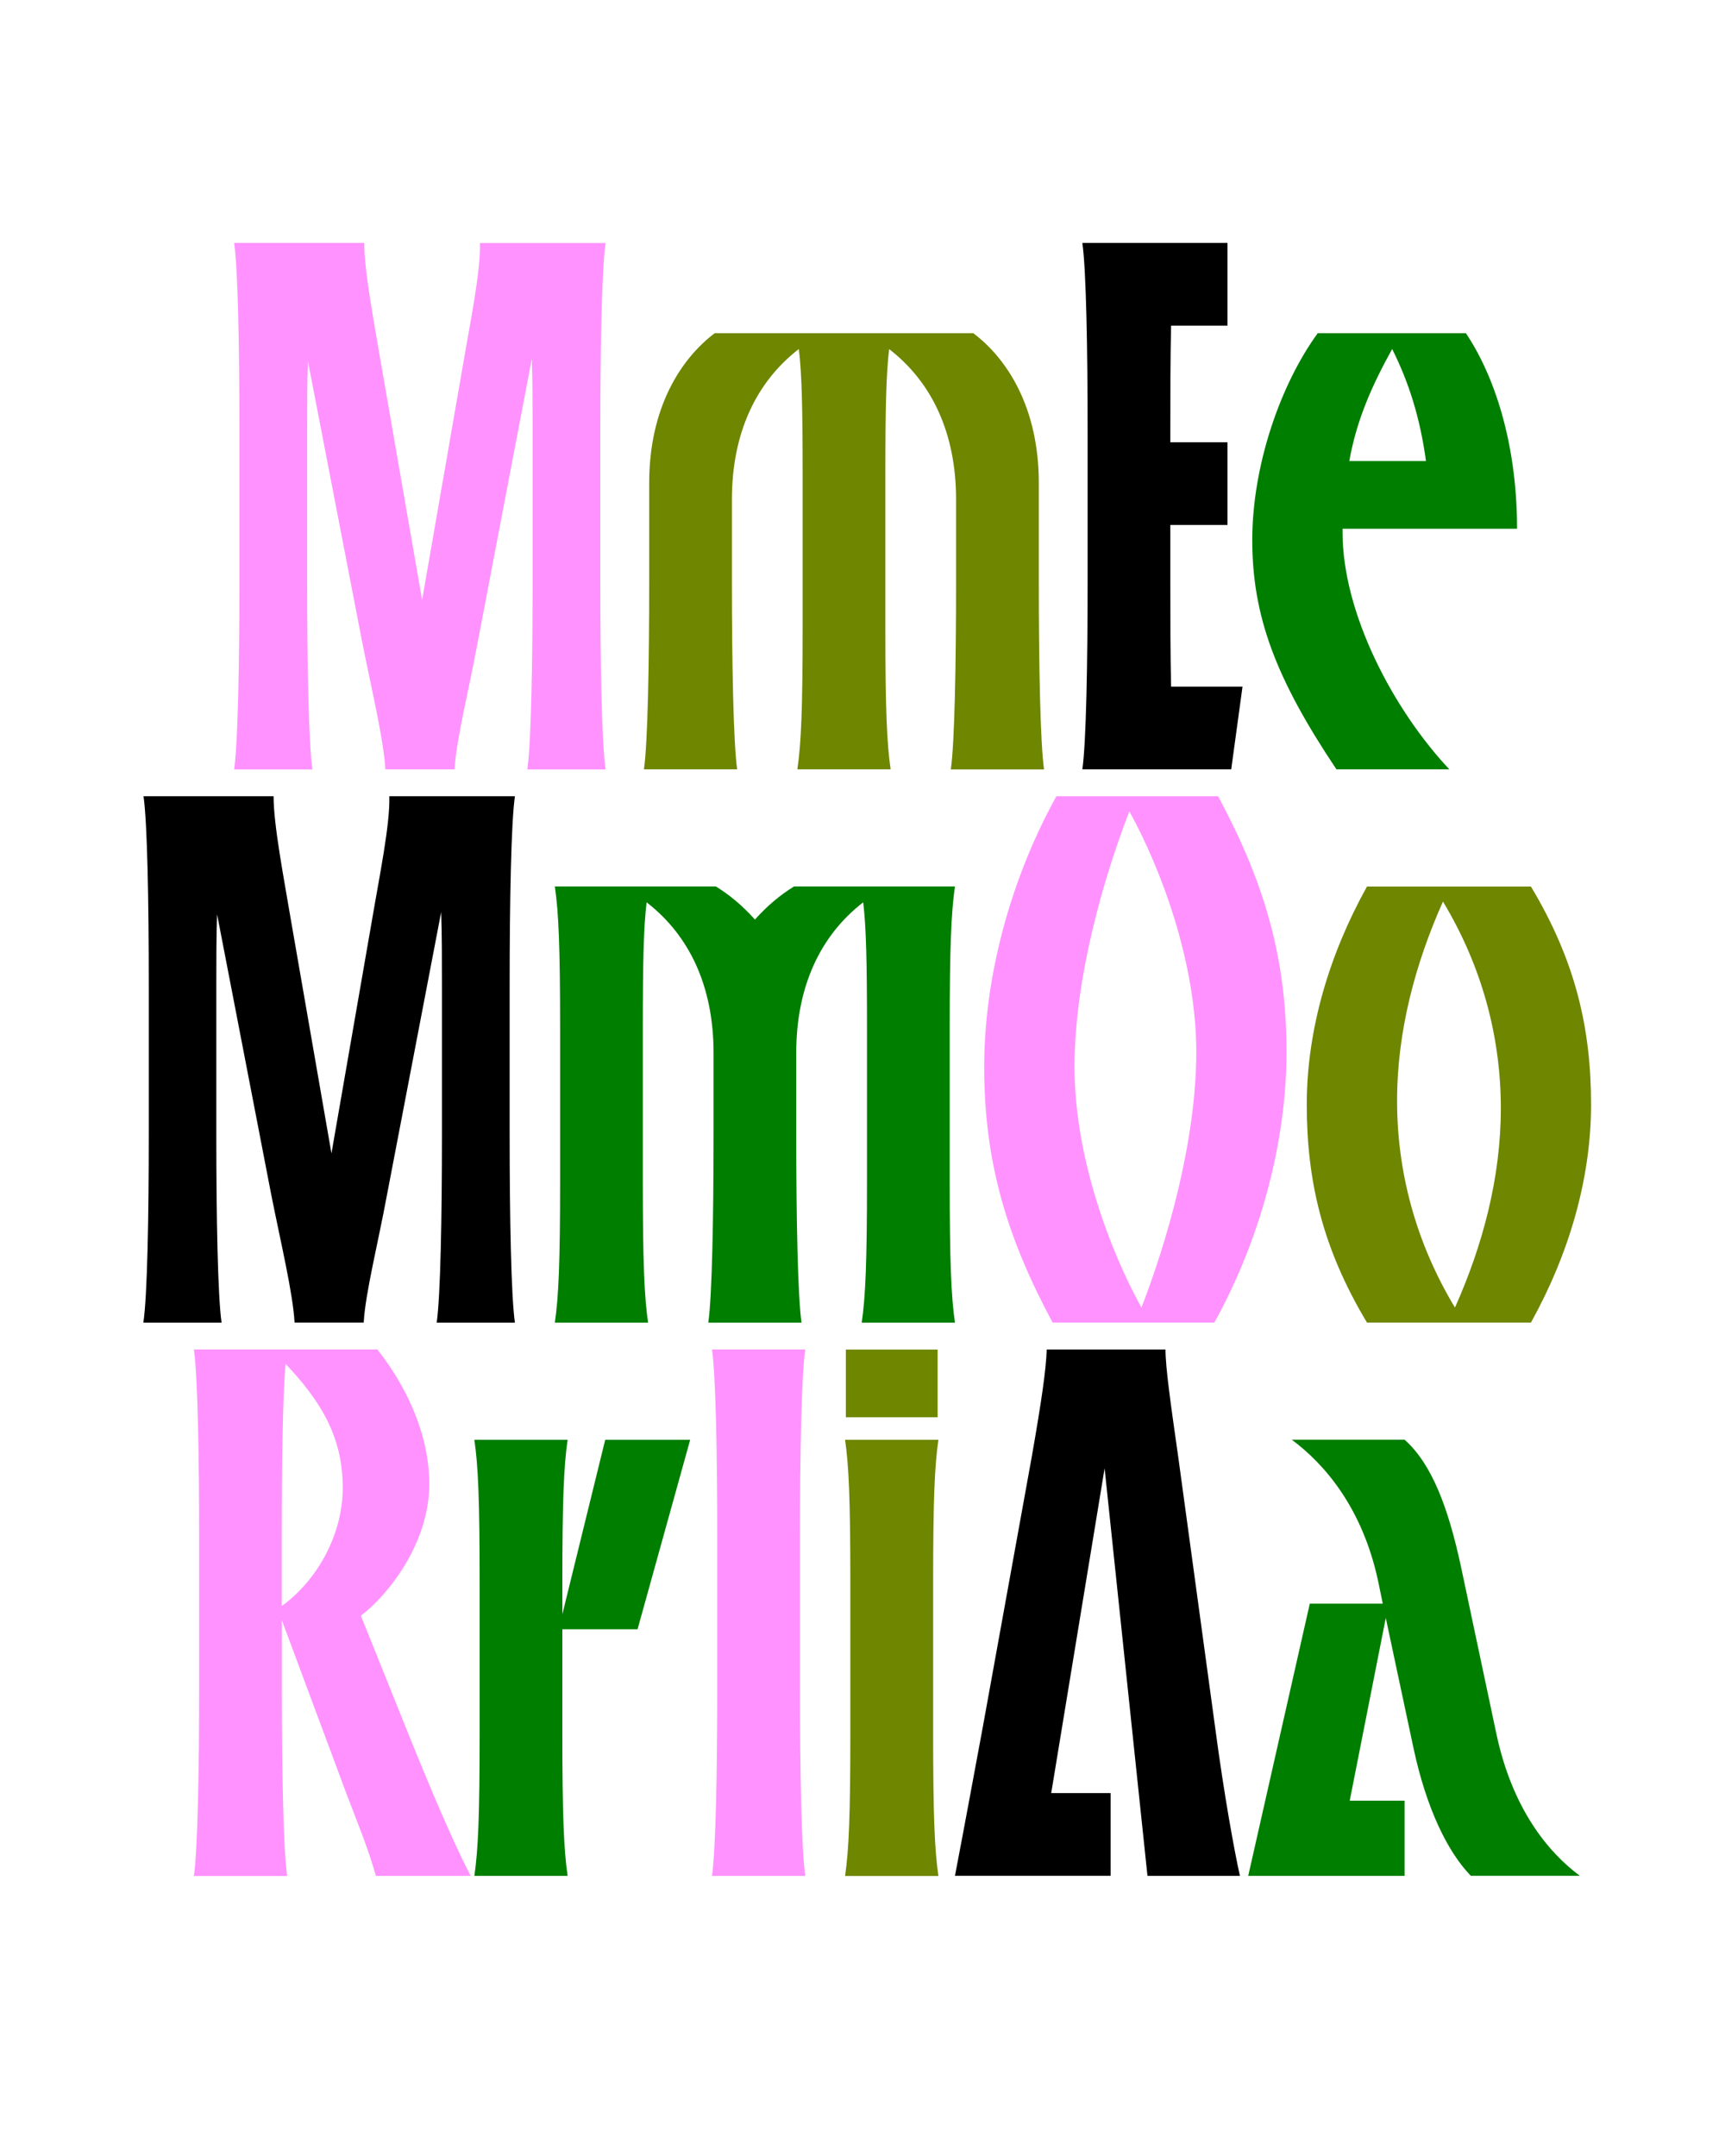
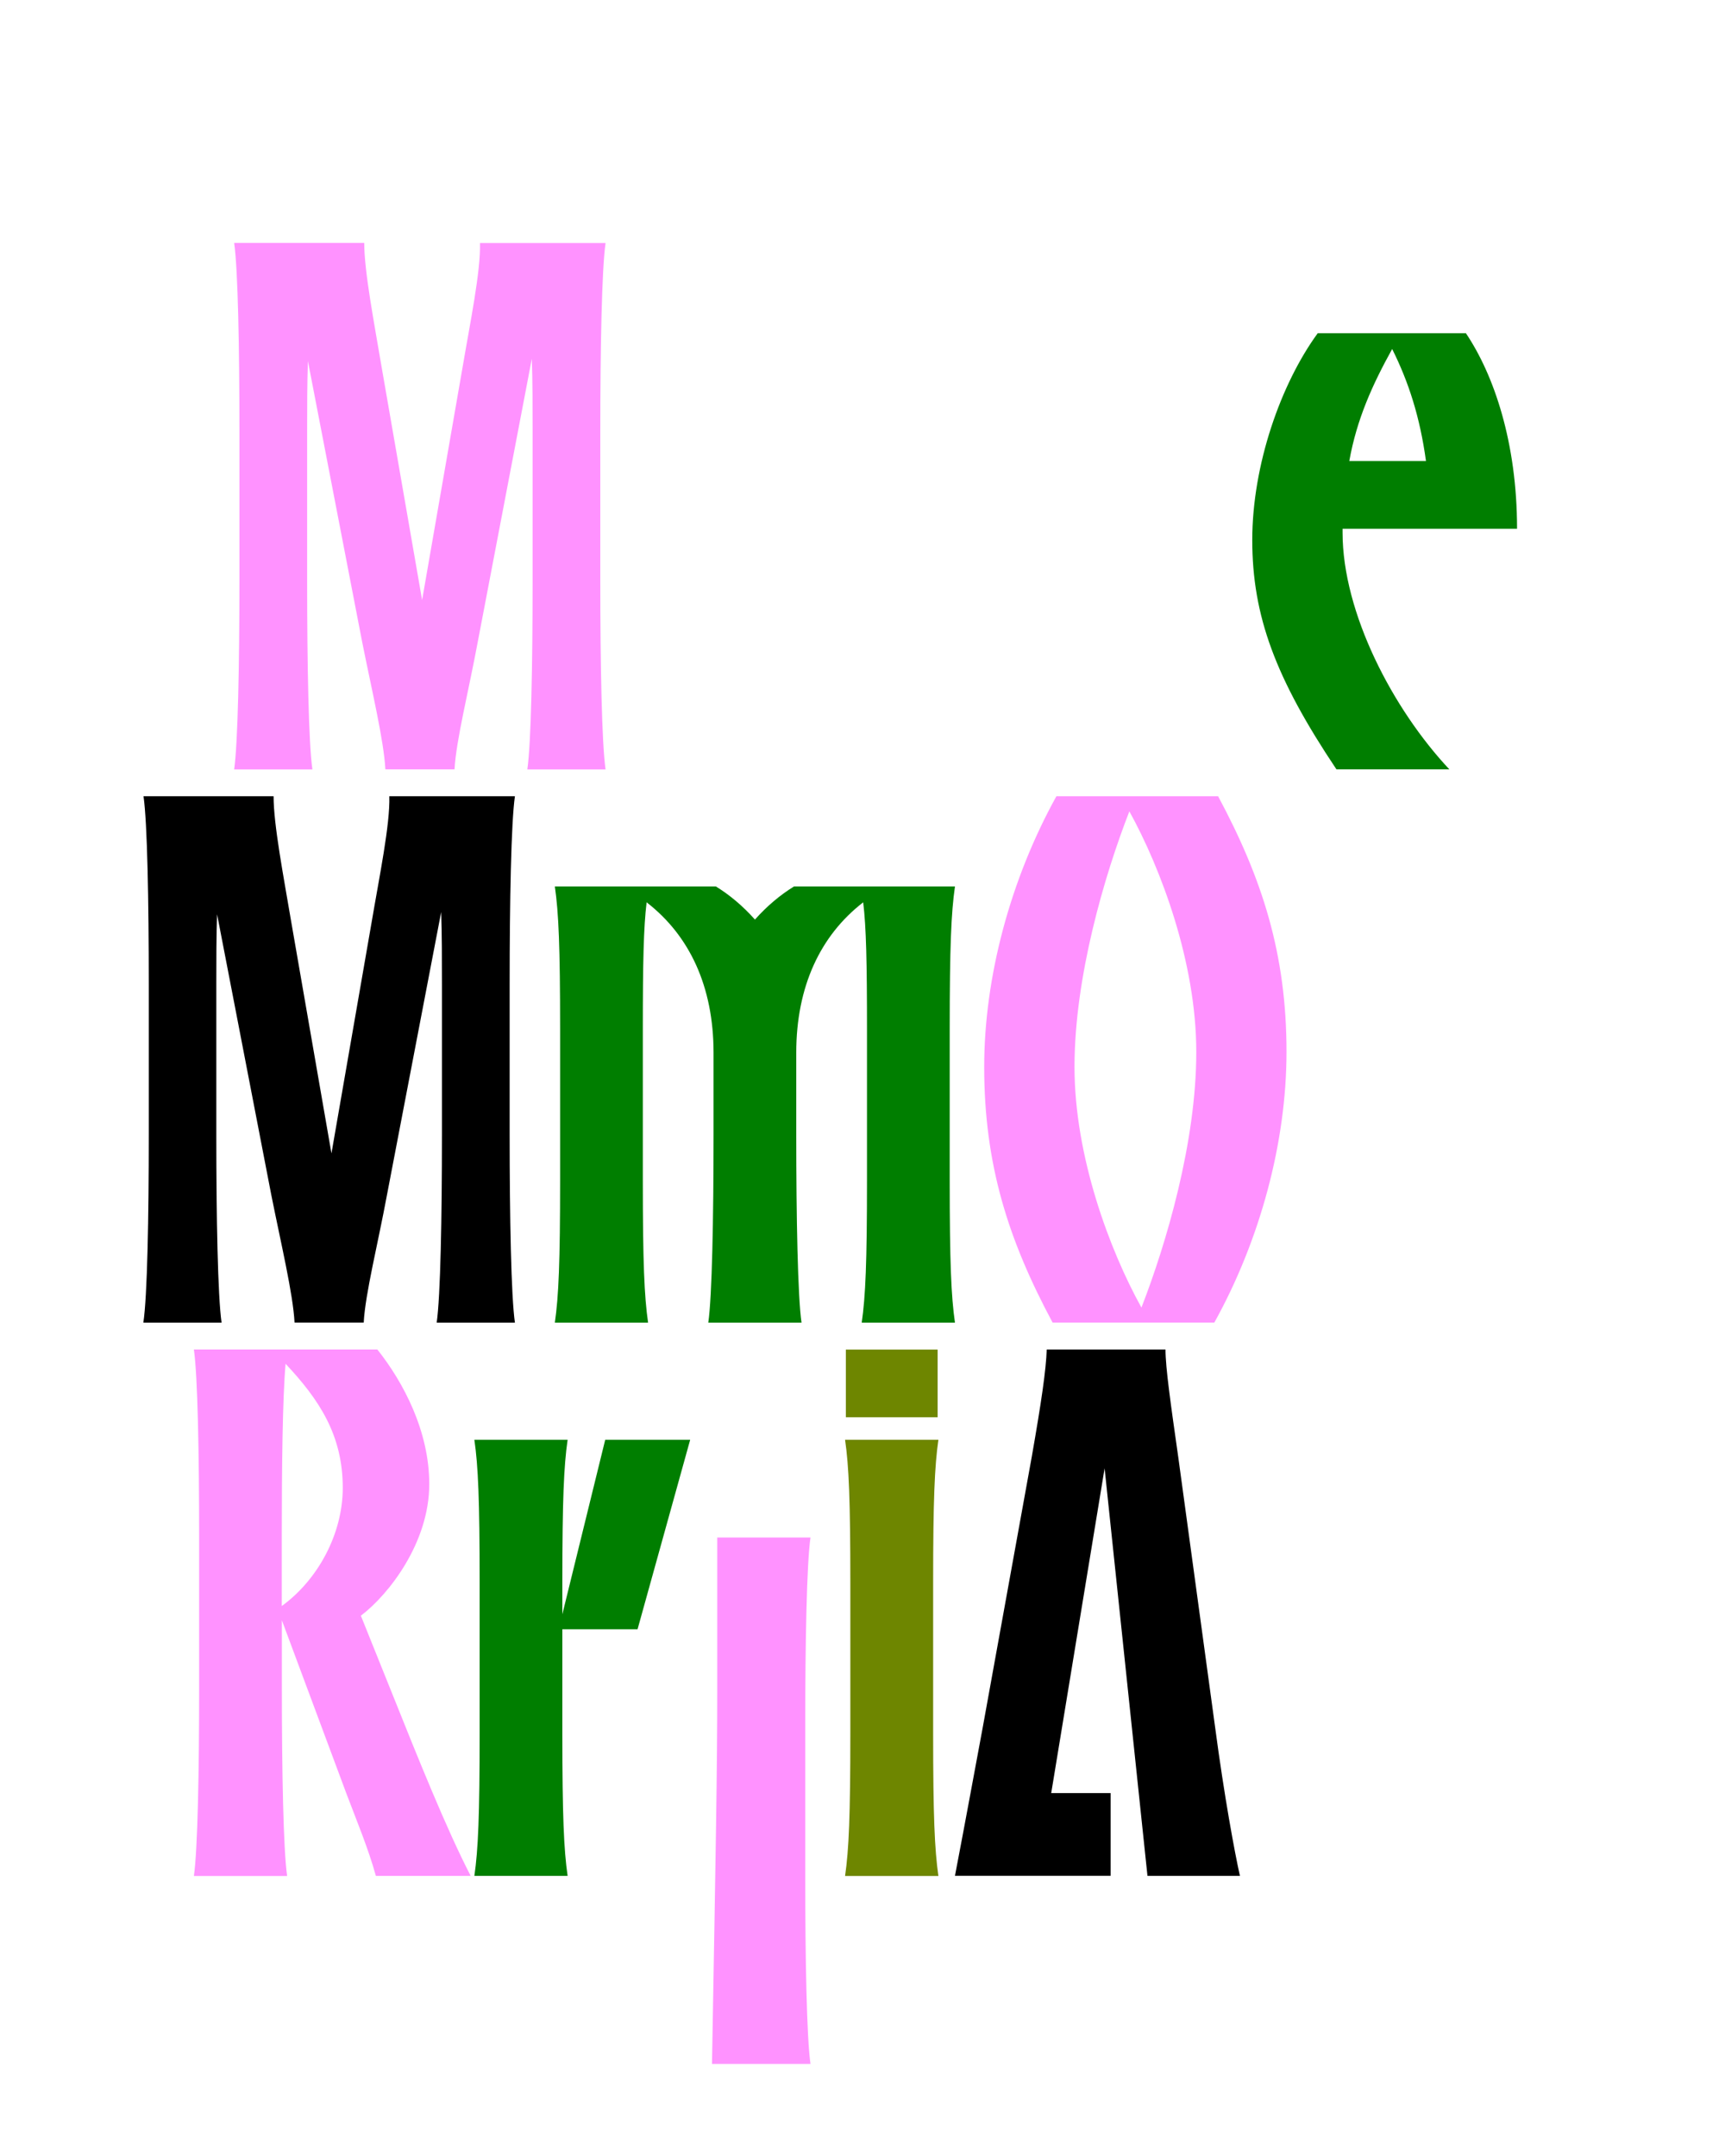
<svg xmlns="http://www.w3.org/2000/svg" version="1.1" id="Calque_1" x="0px" y="0px" viewBox="0 0 2000 2500" style="enable-background:new 0 0 2000 2500;" xml:space="preserve">
  <style type="text/css">
	.st0{fill:#FF92FF;}
	.st1{fill:#6E8600;}
	.st2{fill:#007E00;}
</style>
  <g>
    <g>
      <path class="st0" d="M277.6,674.1V499.7c0-95.9-1.7-187.5-6.1-218h150.8c0,33.1,11.3,91.5,20.9,148.2l46.2,265.9L535.6,430    c9.6-56.7,21.8-115.1,20.9-148.2h145.6c-4.4,30.5-6.1,122.1-6.1,218v174.4c0,95.9,1.7,187.5,6.1,218h-90.7    c4.4-30.5,6.1-122.1,6.1-218V499.7c0-28.8,0-57.5-0.9-83.7L554,743.9c-10.5,56.7-25.3,115.1-27,148.2h-80.2    c-1.7-33.1-15.7-91.5-27-148.2l-62.8-325.2c-0.9,26.2-0.9,53.2-0.9,81.1v174.4c0,95.9,1.7,187.5,6.1,218h-90.7    C275.8,861.6,277.6,770,277.6,674.1z" />
    </g>
-     <path class="st1" d="M924.5,892.1h108.1c-4.4-30.5-6.1-69.7-6.1-165.7V552.1c0-77.6,0.9-118.6,4.4-147.3   c49.7,38.4,77.6,97.6,77.6,174.4v95c0,95.9-1.7,187.5-6.1,218h108.1c-4.4-30.5-6.1-122.1-6.1-218V559.9   c0-87.2-36.6-143.9-75.9-173.5H828.6c-39.2,29.6-75.9,86.3-75.9,173.5v114.2c0,95.9-1.7,187.5-6.1,218h108.1   c-4.4-30.5-6.1-122.1-6.1-218v-95c0-76.7,27.9-136,77.6-174.4c3.5,28.8,4.4,69.7,4.4,147.3v174.4   C930.6,822.3,928.9,861.6,924.5,892.1L924.5,892.1z" />
    <g>
-       <path d="M1261,674.1V499.7c0-95.9-1.7-187.5-6.1-218h168.3v95.9h-65.4c-0.9,36.6-0.9,78.5-0.9,122.1v13.1h66.3v95.9h-66.3v65.4    c0,43.6,0,85.4,0.9,122.1h82.8l-13.1,95.9h-172.6C1259.3,861.6,1261,770,1261,674.1z" />
-     </g>
+       </g>
    <path class="st2" d="M1680.4,892.1c-65.4-69.7-123.8-181.3-123.8-274.6v-4.4h202.3c0-100.3-27-178.7-59.3-226.7h-171.8   c-42.7,58.4-75.9,152.6-75.9,239.8c0,88.1,27,160.4,97.6,265.9H1680.4z M1564.4,534.6c8.7-48.8,27-88.9,49.7-129.9   c19.2,38.4,32.3,79.3,39.2,129.9H1564.4z" />
    <g>
      <path d="M172.5,1315.7v-174.4c0-95.9-1.7-187.5-6.1-218h150.8c0,33.1,11.3,91.5,20.9,148.2l46.2,265.9l46.2-265.9    c9.6-56.7,21.8-115.1,20.9-148.2h145.6c-4.4,30.5-6.1,122.1-6.1,218v174.4c0,95.9,1.7,187.5,6.1,218h-90.7    c4.4-30.5,6.1-122.1,6.1-218v-174.4c0-28.8,0-57.5-0.9-83.7l-62.8,327.8c-10.5,56.7-25.3,115.1-27,148.2h-80.2    c-1.7-33.1-15.7-91.5-27-148.2l-62.8-325.2c-0.9,26.2-0.9,53.2-0.9,81.1v174.4c0,95.9,1.7,187.5,6.1,218h-90.7    C170.8,1503.1,172.5,1411.6,172.5,1315.7z" />
    </g>
    <path class="st2" d="M643.3,1533.7h108.1c-4.4-30.5-6.1-69.7-6.1-165.7v-174.4c0-77.6,0.9-118.6,4.4-147.3   c49.7,38.4,77.6,97.6,77.6,174.4v95c0,95.9-1.7,187.5-6.1,218h108.1c-4.4-30.5-6.1-122.1-6.1-218v-95c0-76.7,27.9-136,77.6-174.4   c3.5,28.8,4.4,69.7,4.4,147.3V1368c0,95.9-1.7,135.1-6.1,165.7h108.1c-4.4-30.5-6.1-69.7-6.1-165.7v-174.4   c0-95.9,1.7-135.1,6.1-165.7H920.6c-15.7,9.6-31.4,22.7-45.3,38.4c-13.9-15.7-29.6-28.8-45.3-38.4H643.3   c4.4,30.5,6.1,69.7,6.1,165.7V1368C649.4,1463.9,647.7,1503.1,643.3,1533.7L643.3,1533.7z" />
    <g>
      <path class="st0" d="M1224.8,923.3h187.5c51.4,95.9,79.3,183.1,79.3,296.4c0,104.6-30.5,218-83.7,313.9h-187.5    c-51.4-95.9-79.3-183.1-79.3-296.4C1141.1,1132.6,1171.7,1019.3,1224.8,923.3z M1323.4,1516.2c28.8-74.1,63.6-191.8,63.6-296.4    c0-103.8-41-212.7-77.6-279c-28.8,74.1-63.6,191.8-63.6,296.4C1245.8,1341,1286.7,1450,1323.4,1516.2z" />
    </g>
    <g>
-       <path class="st1" d="M1584.9,1028H1775c52.3,87.2,69.7,165.7,69.7,252.8s-26.2,174.4-69.7,252.8h-190.1    c-52.3-87.2-69.8-165.7-69.8-252.8S1541.3,1106.4,1584.9,1028z M1686.9,1516.2c32.3-72.4,53.2-150.8,53.2-231    c0-81.1-20.9-163-67.1-239.8c-32.3,72.4-53.2,150.8-53.2,231C1619.8,1357.5,1640.7,1439.5,1686.9,1516.2z" />
-     </g>
+       </g>
    <g>
      <path class="st0" d="M230.9,1957.2v-174.4c0-95.9-1.7-187.5-6.1-218h212.7c30.5,38.4,60.2,95,60.2,156.1    c0,68-47.1,128.2-79.3,152.6l34,84.6c33.1,82.8,65.4,163,93.3,217.1H435.8c-8.7-31.4-21.8-62.8-34-95l-75-201.4v78.5    c0,95.9,1.7,187.5,6.1,218H224.8C229.2,2144.7,230.9,2053.2,230.9,1957.2z M326.8,1862.2c41.9-30.5,70.6-83.7,70.6-136.9    c0-61-27-102-66.3-143.9c-3.5,40.1-4.4,119.4-4.4,201.4V1862.2z" />
    </g>
    <path class="st2" d="M550,2175.2h108.1c-4.4-30.5-6.1-69.7-6.1-165.7v-120.3h87.2l61-219.7h-98.5L652,1871.8v-36.6   c0-95.9,1.7-135.1,6.1-165.7H550c4.4,30.5,6.1,69.7,6.1,165.7v174.4C556.1,2105.5,554.4,2144.7,550,2175.2L550,2175.2z" />
    <g>
-       <path class="st0" d="M831.6,1957.2v-174.4c0-95.9-1.7-187.5-6.1-218h108.1c-4.4,30.5-6.1,122.1-6.1,218v174.4    c0,95.9,1.7,187.5,6.1,218H825.5C829.9,2144.7,831.6,2053.2,831.6,1957.2z" />
+       <path class="st0" d="M831.6,1957.2v-174.4h108.1c-4.4,30.5-6.1,122.1-6.1,218v174.4    c0,95.9,1.7,187.5,6.1,218H825.5C829.9,2144.7,831.6,2053.2,831.6,1957.2z" />
    </g>
    <g>
      <path class="st1" d="M985.9,2009.6v-174.4c0-95.9-1.7-135.1-6.1-165.7H1088c-4.4,30.5-6.1,69.8-6.1,165.7v174.4    c0,95.9,1.7,135.1,6.1,165.7H979.8C984.2,2144.7,985.9,2105.5,985.9,2009.6z M1087.1,1564.9v78.5H980.7v-78.5H1087.1z" />
    </g>
    <g>
      <path d="M1351.3,1564.9c0,20.9,6.1,63.6,14.8,124.7l42.7,313c10.5,79.3,22.7,145.6,28.8,172.6h-107.2l-49.7-472.6l-61.9,376.6    h68.9v95.9h-180.5c12.2-63.6,22.7-121.2,32.3-172.6l56.7-313c11.3-64.5,16.6-101.1,17.4-124.7H1351.3z" />
    </g>
-     <path class="st2" d="M1447.2,2175.2h181.3V2088h-63.6l41.8-211.9l32.3,151.7c14.8,68.9,39.2,119.4,66.3,147.3h126.4   c-37.5-27.9-78.5-78.5-96.8-164.8l-41-193.6c-14.8-68.9-34-119.4-65.4-147.3h-130.8c37.5,27.9,82,78.5,100.3,164.8l5.2,25.3h-84.6   L1447.2,2175.2z" />
  </g>
</svg>